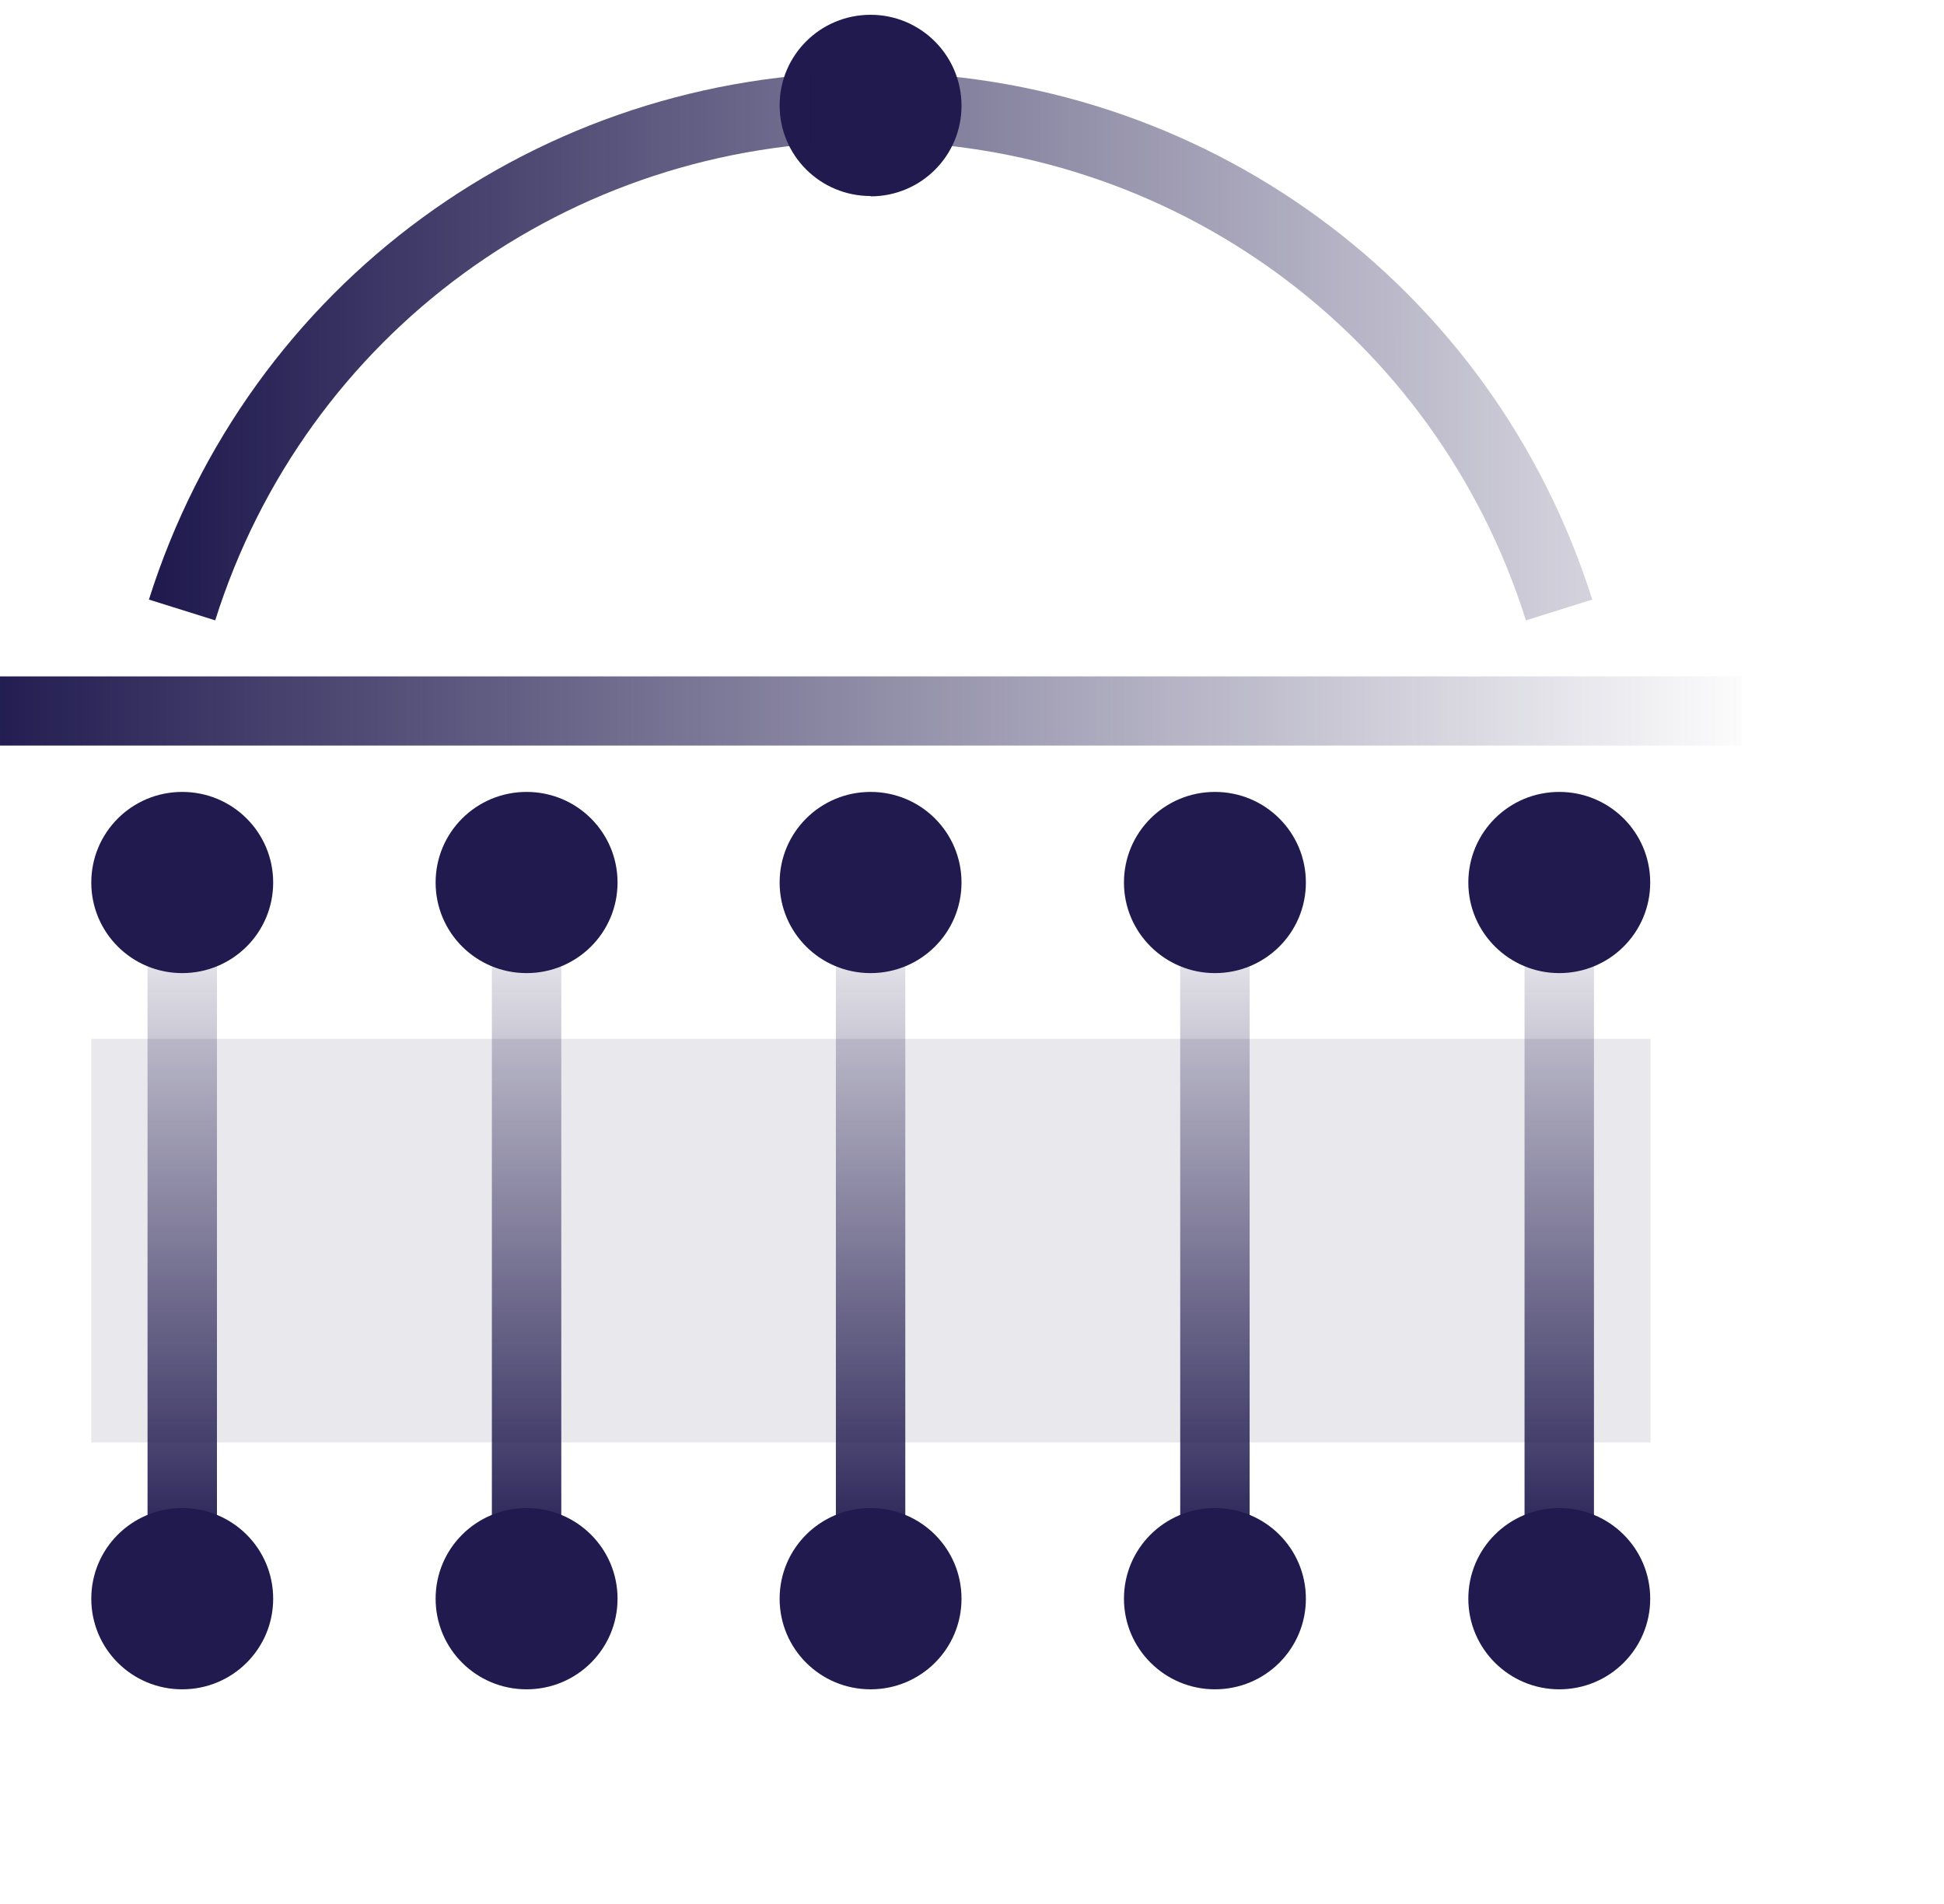
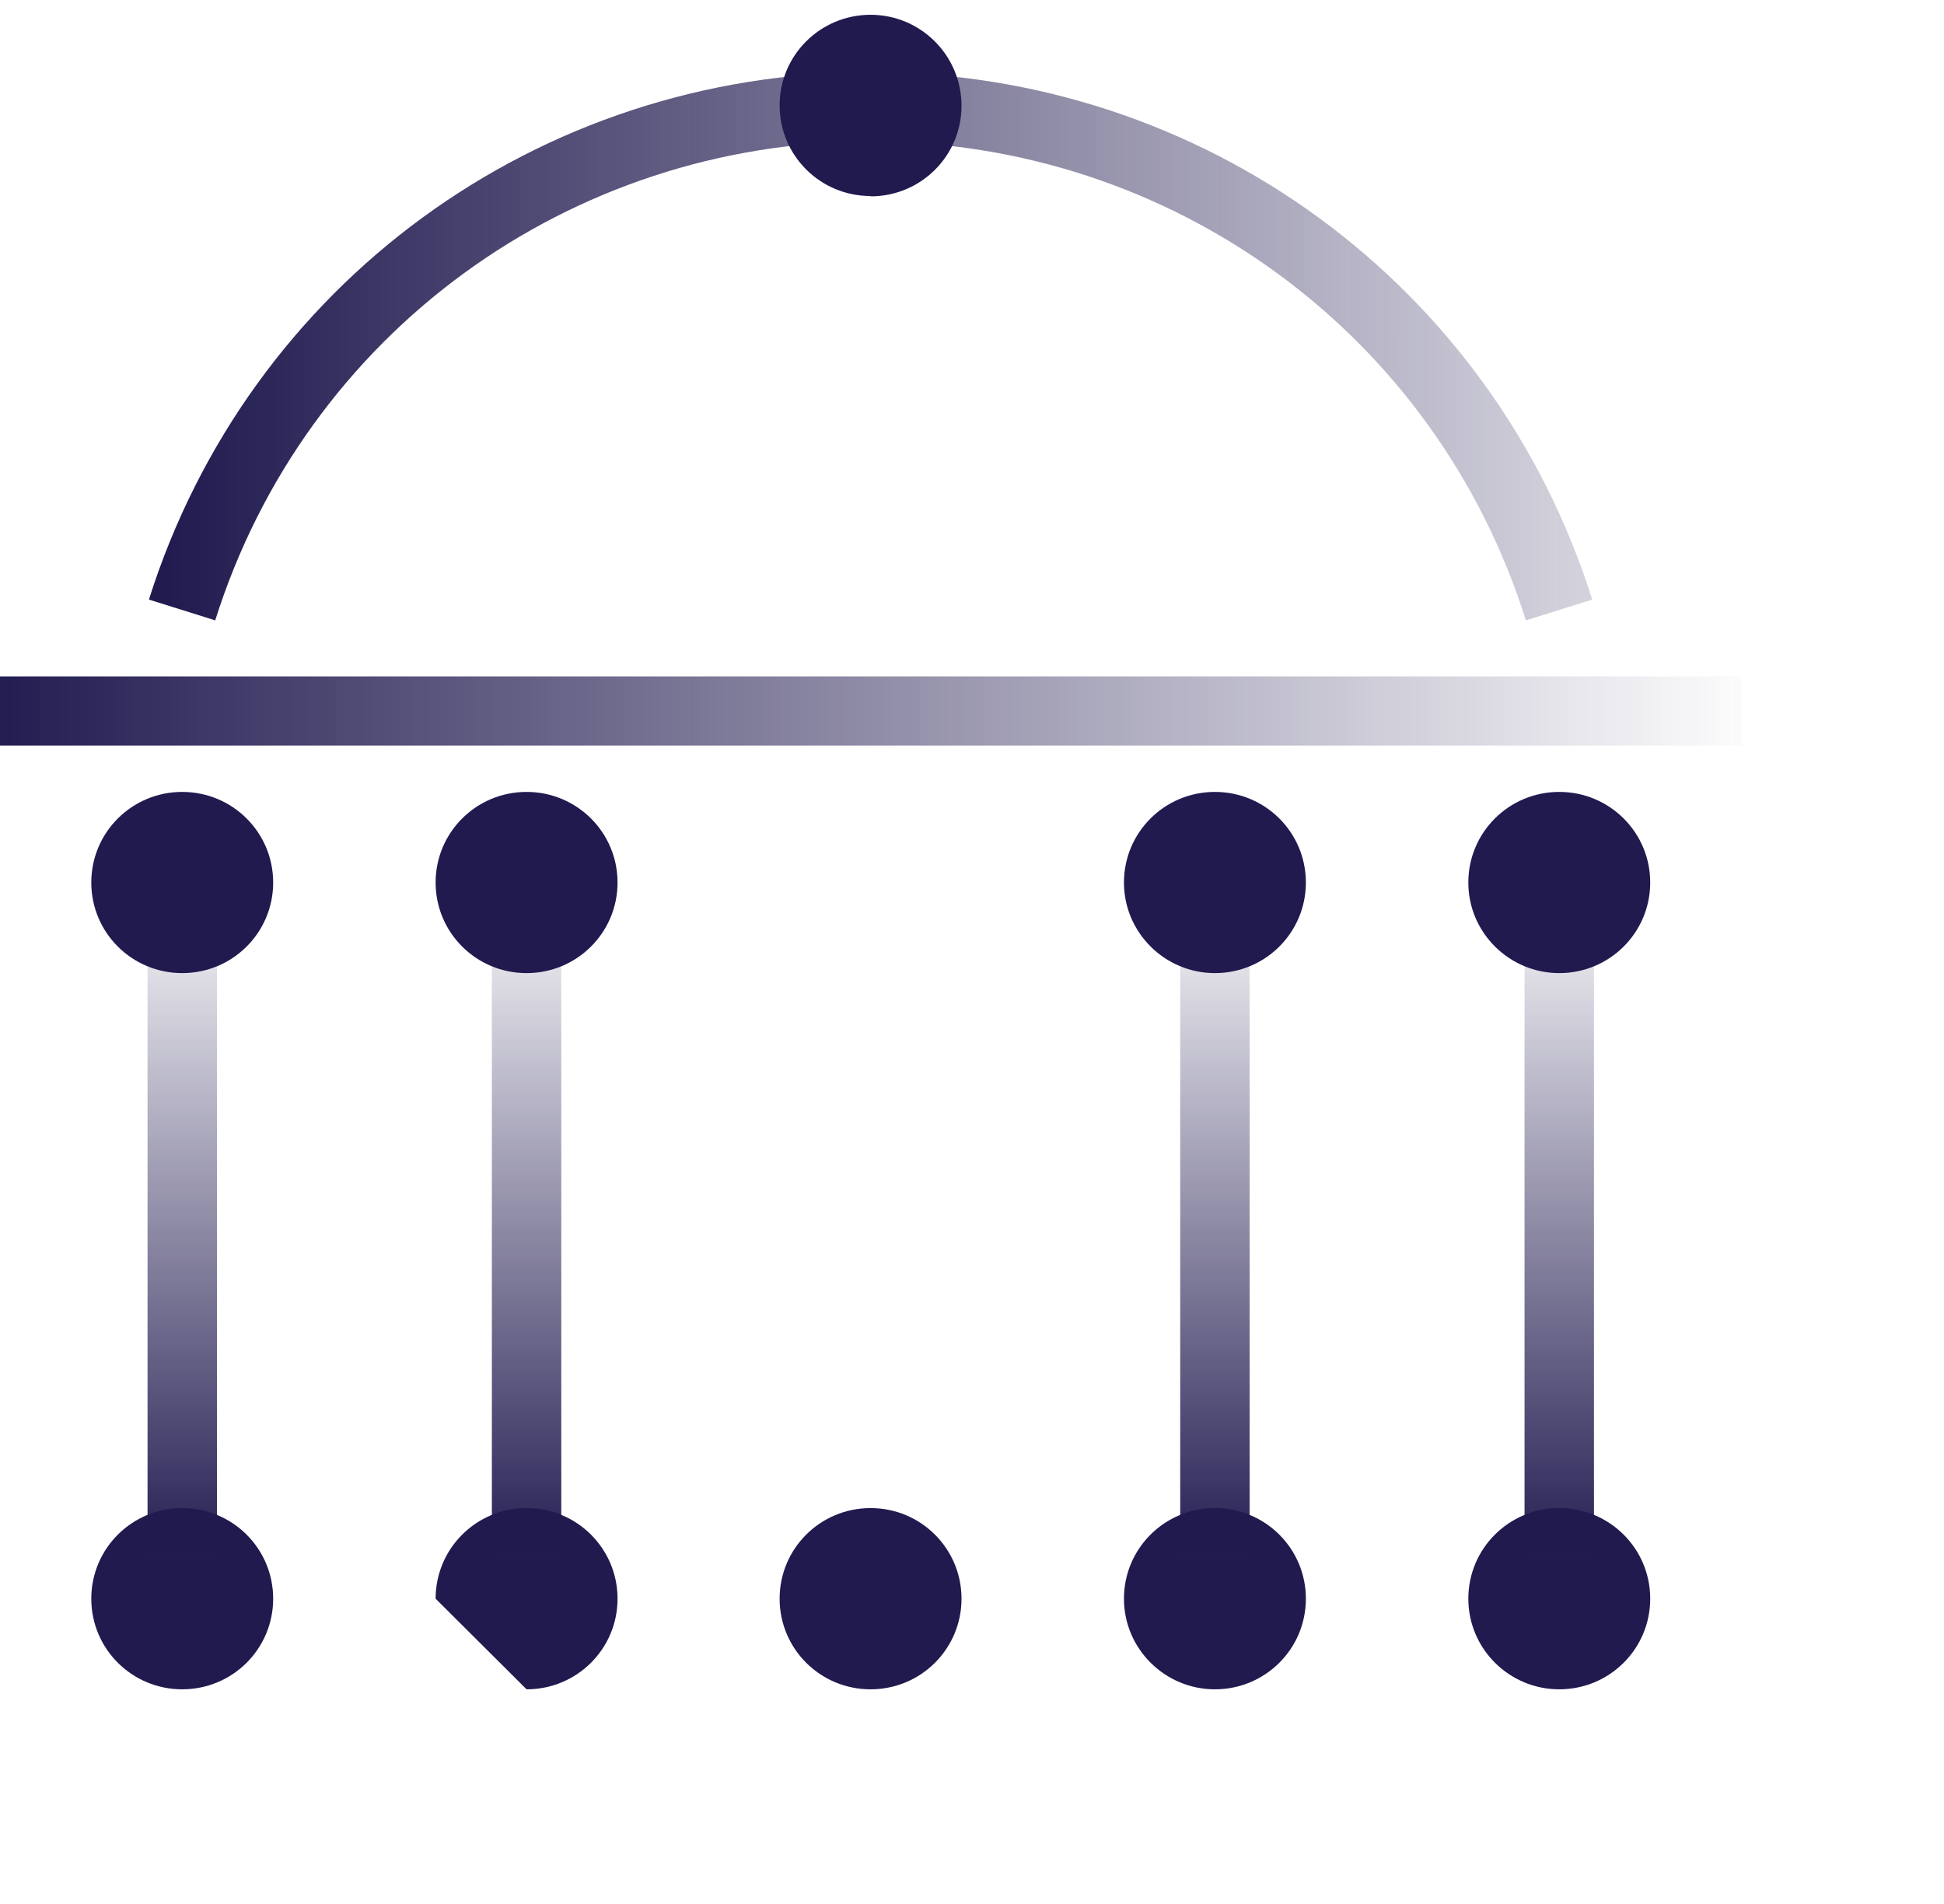
<svg xmlns="http://www.w3.org/2000/svg" width="48" height="47" viewBox="0 0 48 47" fill="none">
  <g clip-path="url(#clip0_2266_14652)">
-     <path d="M13.002 41.702C14.245 41.702 15.248 40.703 15.248 39.465C15.248 38.227 14.245 37.228 13.002 37.228C11.759 37.228 10.756 38.227 10.756 39.465C10.756 40.703 11.759 41.702 13.002 41.702Z" fill="#201A4F" />
+     <path d="M13.002 41.702C14.245 41.702 15.248 40.703 15.248 39.465C15.248 38.227 14.245 37.228 13.002 37.228C11.759 37.228 10.756 38.227 10.756 39.465Z" fill="#201A4F" />
    <path d="M13.859 21.528H12.145V39.952H13.859V21.528Z" fill="url(#paint0_linear_2266_14652)" />
    <path d="M21.496 41.702C22.738 41.702 23.741 40.703 23.741 39.465C23.741 38.227 22.738 37.228 21.496 37.228C20.253 37.228 19.25 38.227 19.25 39.465C19.25 40.703 20.253 41.702 21.496 41.702Z" fill="#201A4F" />
-     <path d="M22.353 21.528H20.639V39.952H22.353V21.528Z" fill="url(#paint1_linear_2266_14652)" />
    <path d="M29.998 41.702C31.241 41.702 32.244 40.703 32.244 39.465C32.244 38.227 31.241 37.228 29.998 37.228C28.755 37.228 27.752 38.227 27.752 39.465C27.752 40.703 28.764 41.702 29.998 41.702Z" fill="#201A4F" />
    <path d="M30.855 21.528H29.141V39.952H30.855V21.528Z" fill="url(#paint2_linear_2266_14652)" />
    <path d="M4.499 41.702C5.742 41.702 6.745 40.703 6.745 39.465C6.745 38.227 5.742 37.228 4.499 37.228C3.257 37.228 2.254 38.227 2.254 39.465C2.254 40.703 3.257 41.702 4.499 41.702Z" fill="#201A4F" />
    <path d="M5.357 21.528H3.643V39.952H5.357V21.528Z" fill="url(#paint3_linear_2266_14652)" />
    <path d="M38.5 41.702C39.743 41.702 40.746 40.703 40.746 39.465C40.746 38.227 39.743 37.228 38.5 37.228C37.258 37.228 36.255 38.227 36.255 39.465C36.255 40.703 37.266 41.702 38.5 41.702Z" fill="#201A4F" />
    <path d="M13.002 24.022C14.245 24.022 15.248 23.023 15.248 21.786C15.248 20.548 14.245 19.549 13.002 19.549C11.759 19.549 10.756 20.548 10.756 21.786C10.756 23.023 11.759 24.022 13.002 24.022Z" fill="#201A4F" />
-     <path d="M21.496 24.022C22.738 24.022 23.741 23.023 23.741 21.786C23.741 20.548 22.738 19.549 21.496 19.549C20.253 19.549 19.25 20.548 19.25 21.786C19.25 23.023 20.253 24.022 21.496 24.022Z" fill="#201A4F" />
    <path d="M21.496 4.847C22.738 4.847 23.741 3.848 23.741 2.611C23.741 1.373 22.738 0.365 21.496 0.365C20.253 0.365 19.25 1.364 19.25 2.602C19.25 3.84 20.253 4.839 21.496 4.839V4.847Z" fill="#201A4F" />
    <path d="M29.998 24.022C31.241 24.022 32.244 23.023 32.244 21.786C32.244 20.548 31.241 19.549 29.998 19.549C28.755 19.549 27.752 20.548 27.752 21.786C27.752 23.023 28.764 24.022 29.998 24.022Z" fill="#201A4F" />
    <path d="M4.499 24.022C5.742 24.022 6.745 23.023 6.745 21.786C6.745 20.548 5.742 19.549 4.499 19.549C3.257 19.549 2.254 20.548 2.254 21.786C2.254 23.023 3.257 24.022 4.499 24.022Z" fill="#201A4F" />
    <path d="M38.5 24.022C39.743 24.022 40.746 23.023 40.746 21.786C40.746 20.548 39.743 19.549 38.5 19.549C37.258 19.549 36.255 20.548 36.255 21.786C36.255 23.023 37.266 24.022 38.5 24.022Z" fill="#201A4F" />
    <path d="M39.357 21.528H37.643V39.952H39.357V21.528Z" fill="url(#paint4_linear_2266_14652)" />
    <path d="M43 16.697H0V18.405H43V16.697Z" fill="url(#paint5_linear_2266_14652)" />
    <path d="M37.677 15.314C35.449 8.245 28.944 3.49 21.496 3.49C14.047 3.49 7.542 8.245 5.314 15.314L3.677 14.801C6.137 7.015 13.293 1.782 21.496 1.782C29.698 1.782 36.855 7.015 39.314 14.801L37.677 15.314Z" fill="url(#paint6_linear_2266_14652)" />
-     <path opacity="0.1" d="M2.254 25.644H40.754V35.606H2.254V25.644Z" fill="#201A4F" />
  </g>
  <defs>
    <linearGradient id="paint0_linear_2266_14652" x1="13.002" y1="38.748" x2="13.002" y2="21.528" gradientUnits="userSpaceOnUse">
      <stop stop-color="#201A4F" />
      <stop offset="1" stop-color="#201A4F" stop-opacity="0" />
    </linearGradient>
    <linearGradient id="paint1_linear_2266_14652" x1="21.496" y1="38.748" x2="21.496" y2="21.528" gradientUnits="userSpaceOnUse">
      <stop stop-color="#201A4F" />
      <stop offset="1" stop-color="#201A4F" stop-opacity="0" />
    </linearGradient>
    <linearGradient id="paint2_linear_2266_14652" x1="29.998" y1="38.748" x2="29.998" y2="21.528" gradientUnits="userSpaceOnUse">
      <stop stop-color="#201A4F" />
      <stop offset="1" stop-color="#201A4F" stop-opacity="0" />
    </linearGradient>
    <linearGradient id="paint3_linear_2266_14652" x1="4.5" y1="38.748" x2="4.5" y2="21.528" gradientUnits="userSpaceOnUse">
      <stop stop-color="#201A4F" />
      <stop offset="1" stop-color="#201A4F" stop-opacity="0" />
    </linearGradient>
    <linearGradient id="paint4_linear_2266_14652" x1="38.5" y1="38.748" x2="38.5" y2="21.528" gradientUnits="userSpaceOnUse">
      <stop stop-color="#201A4F" />
      <stop offset="1" stop-color="#201A4F" stop-opacity="0" />
    </linearGradient>
    <linearGradient id="paint5_linear_2266_14652" x1="43.66" y1="17.542" x2="-0.66" y2="17.542" gradientUnits="userSpaceOnUse">
      <stop stop-color="#201A4F" stop-opacity="0" />
      <stop offset="1" stop-color="#201A4F" />
    </linearGradient>
    <linearGradient id="paint6_linear_2266_14652" x1="4.02" y1="8.544" x2="38.972" y2="8.544" gradientUnits="userSpaceOnUse">
      <stop stop-color="#201A4F" />
      <stop offset="1" stop-color="#201A4F" stop-opacity="0.2" />
    </linearGradient>
    <clipPath id="clip0_2266_14652">
      <rect width="48" height="46" fill="white" transform="translate(0 0.28)" />
    </clipPath>
  </defs>
</svg>